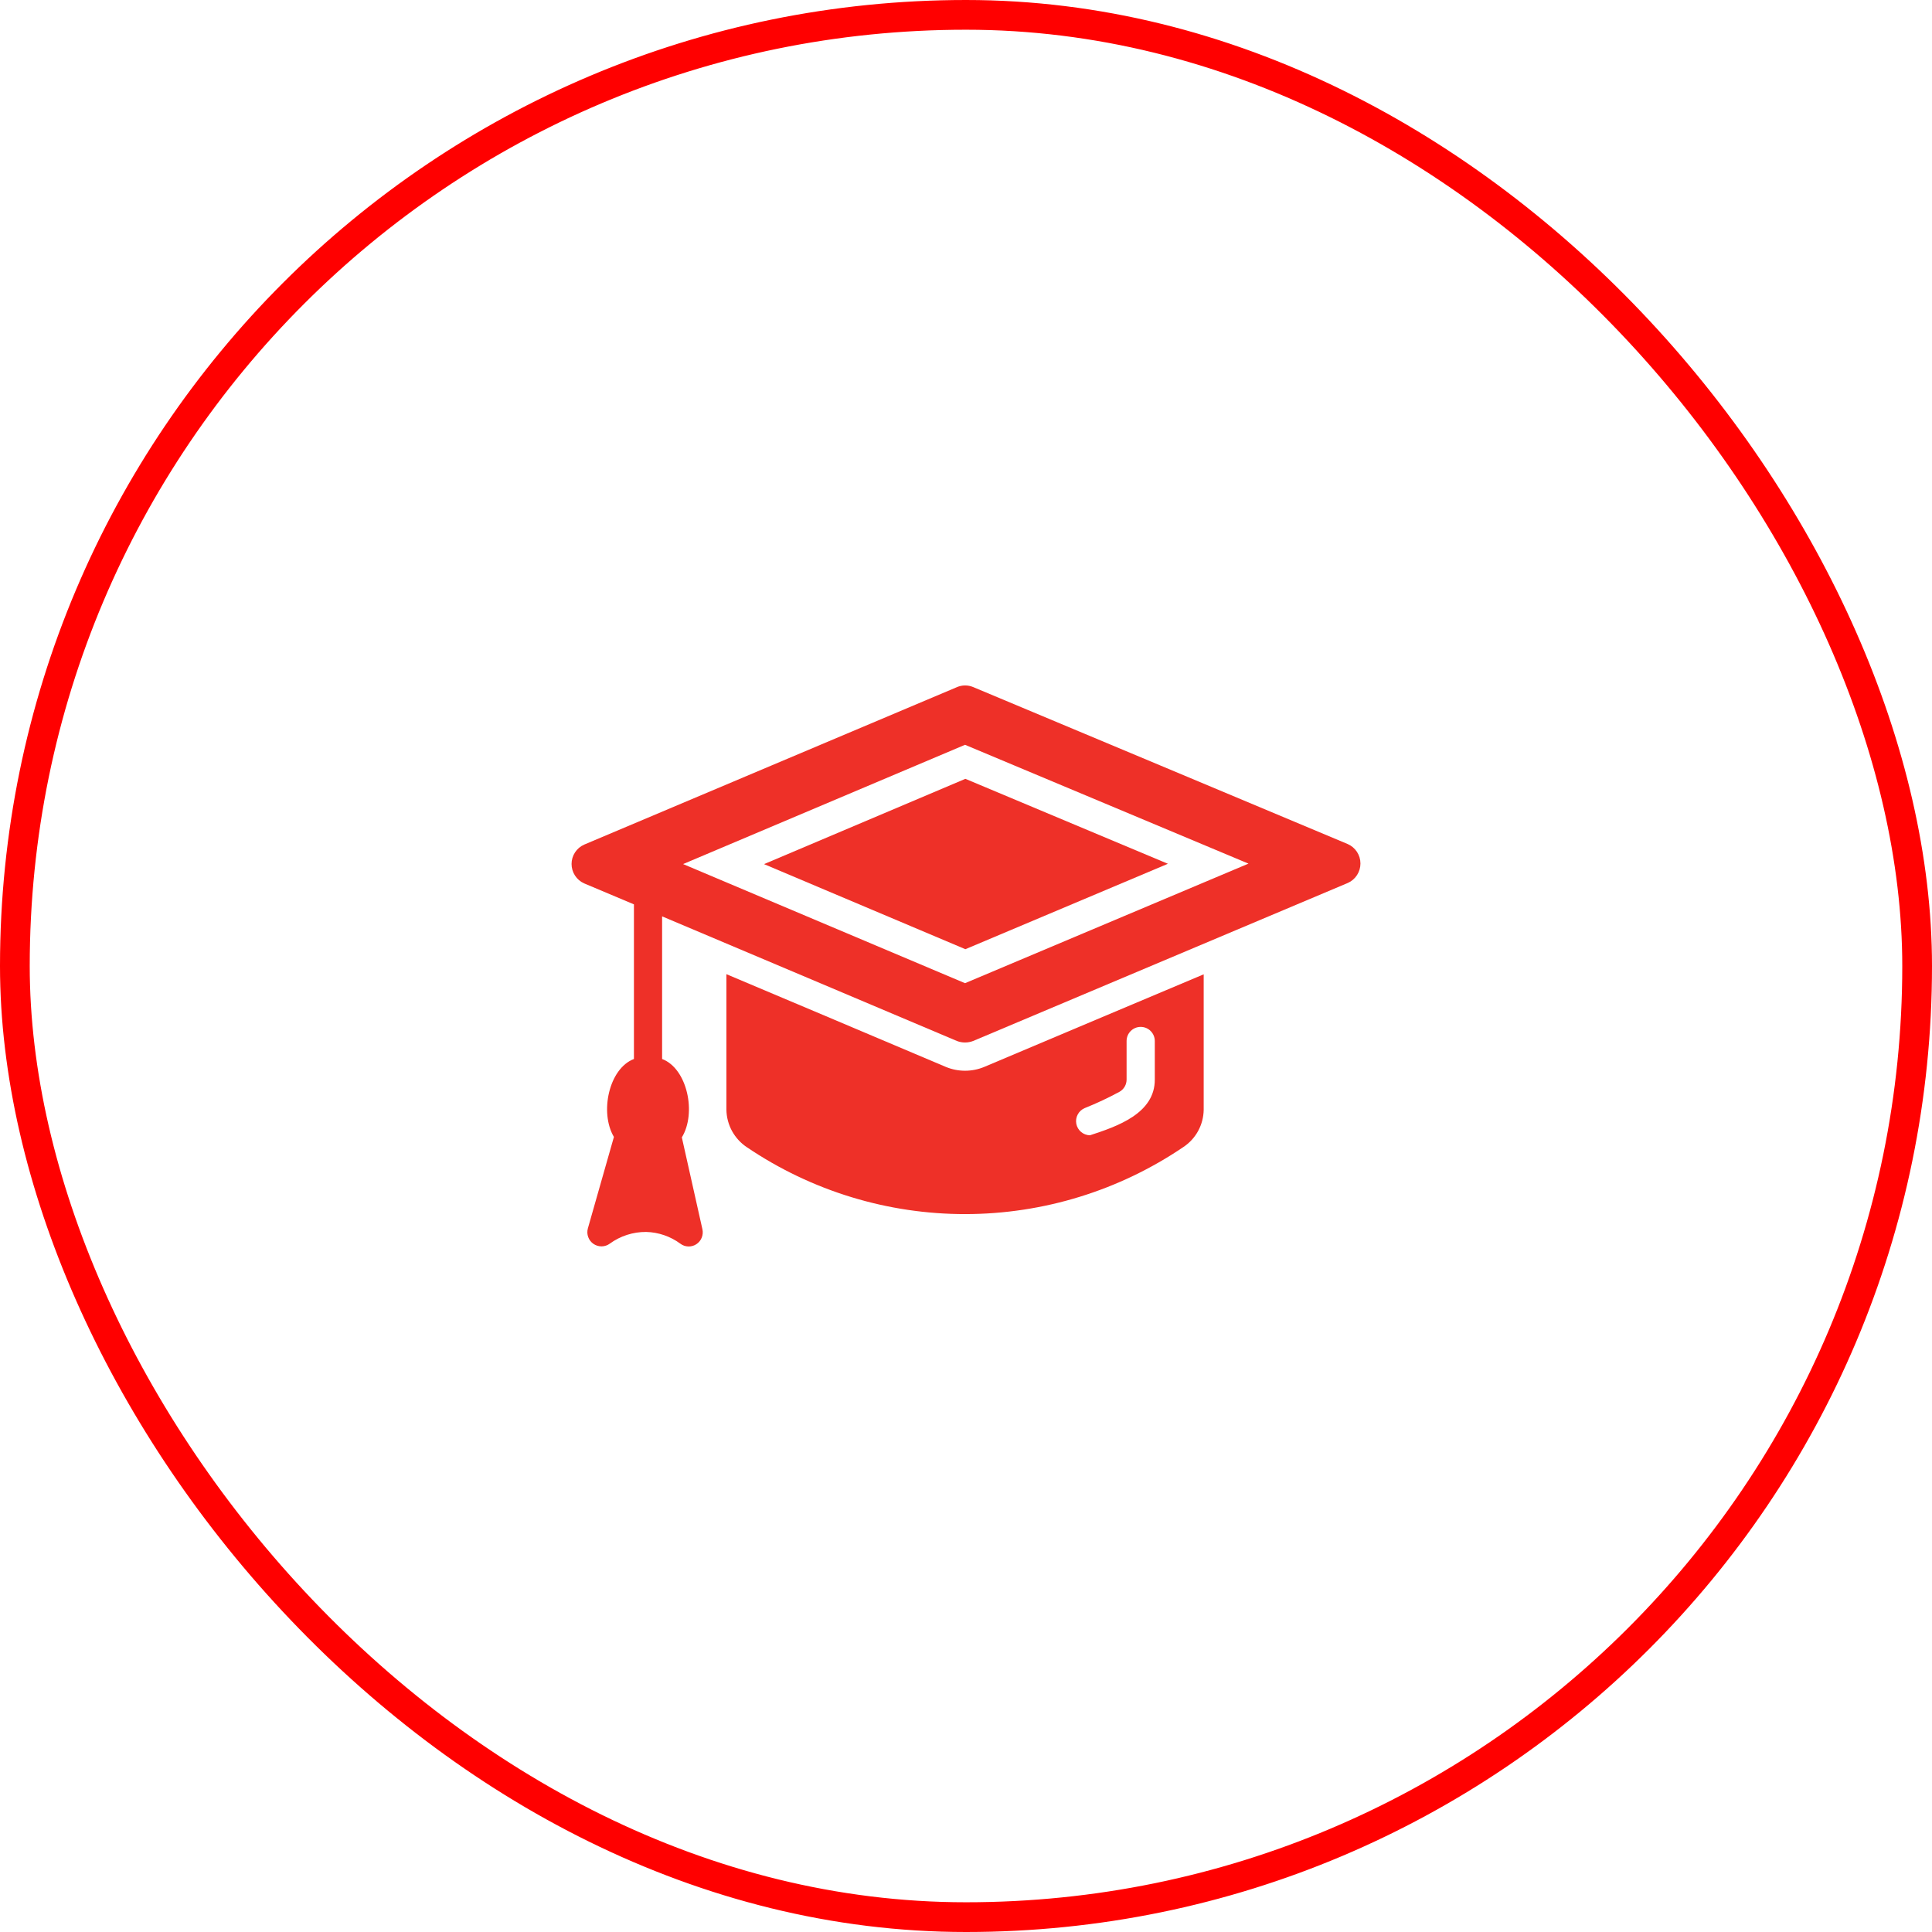
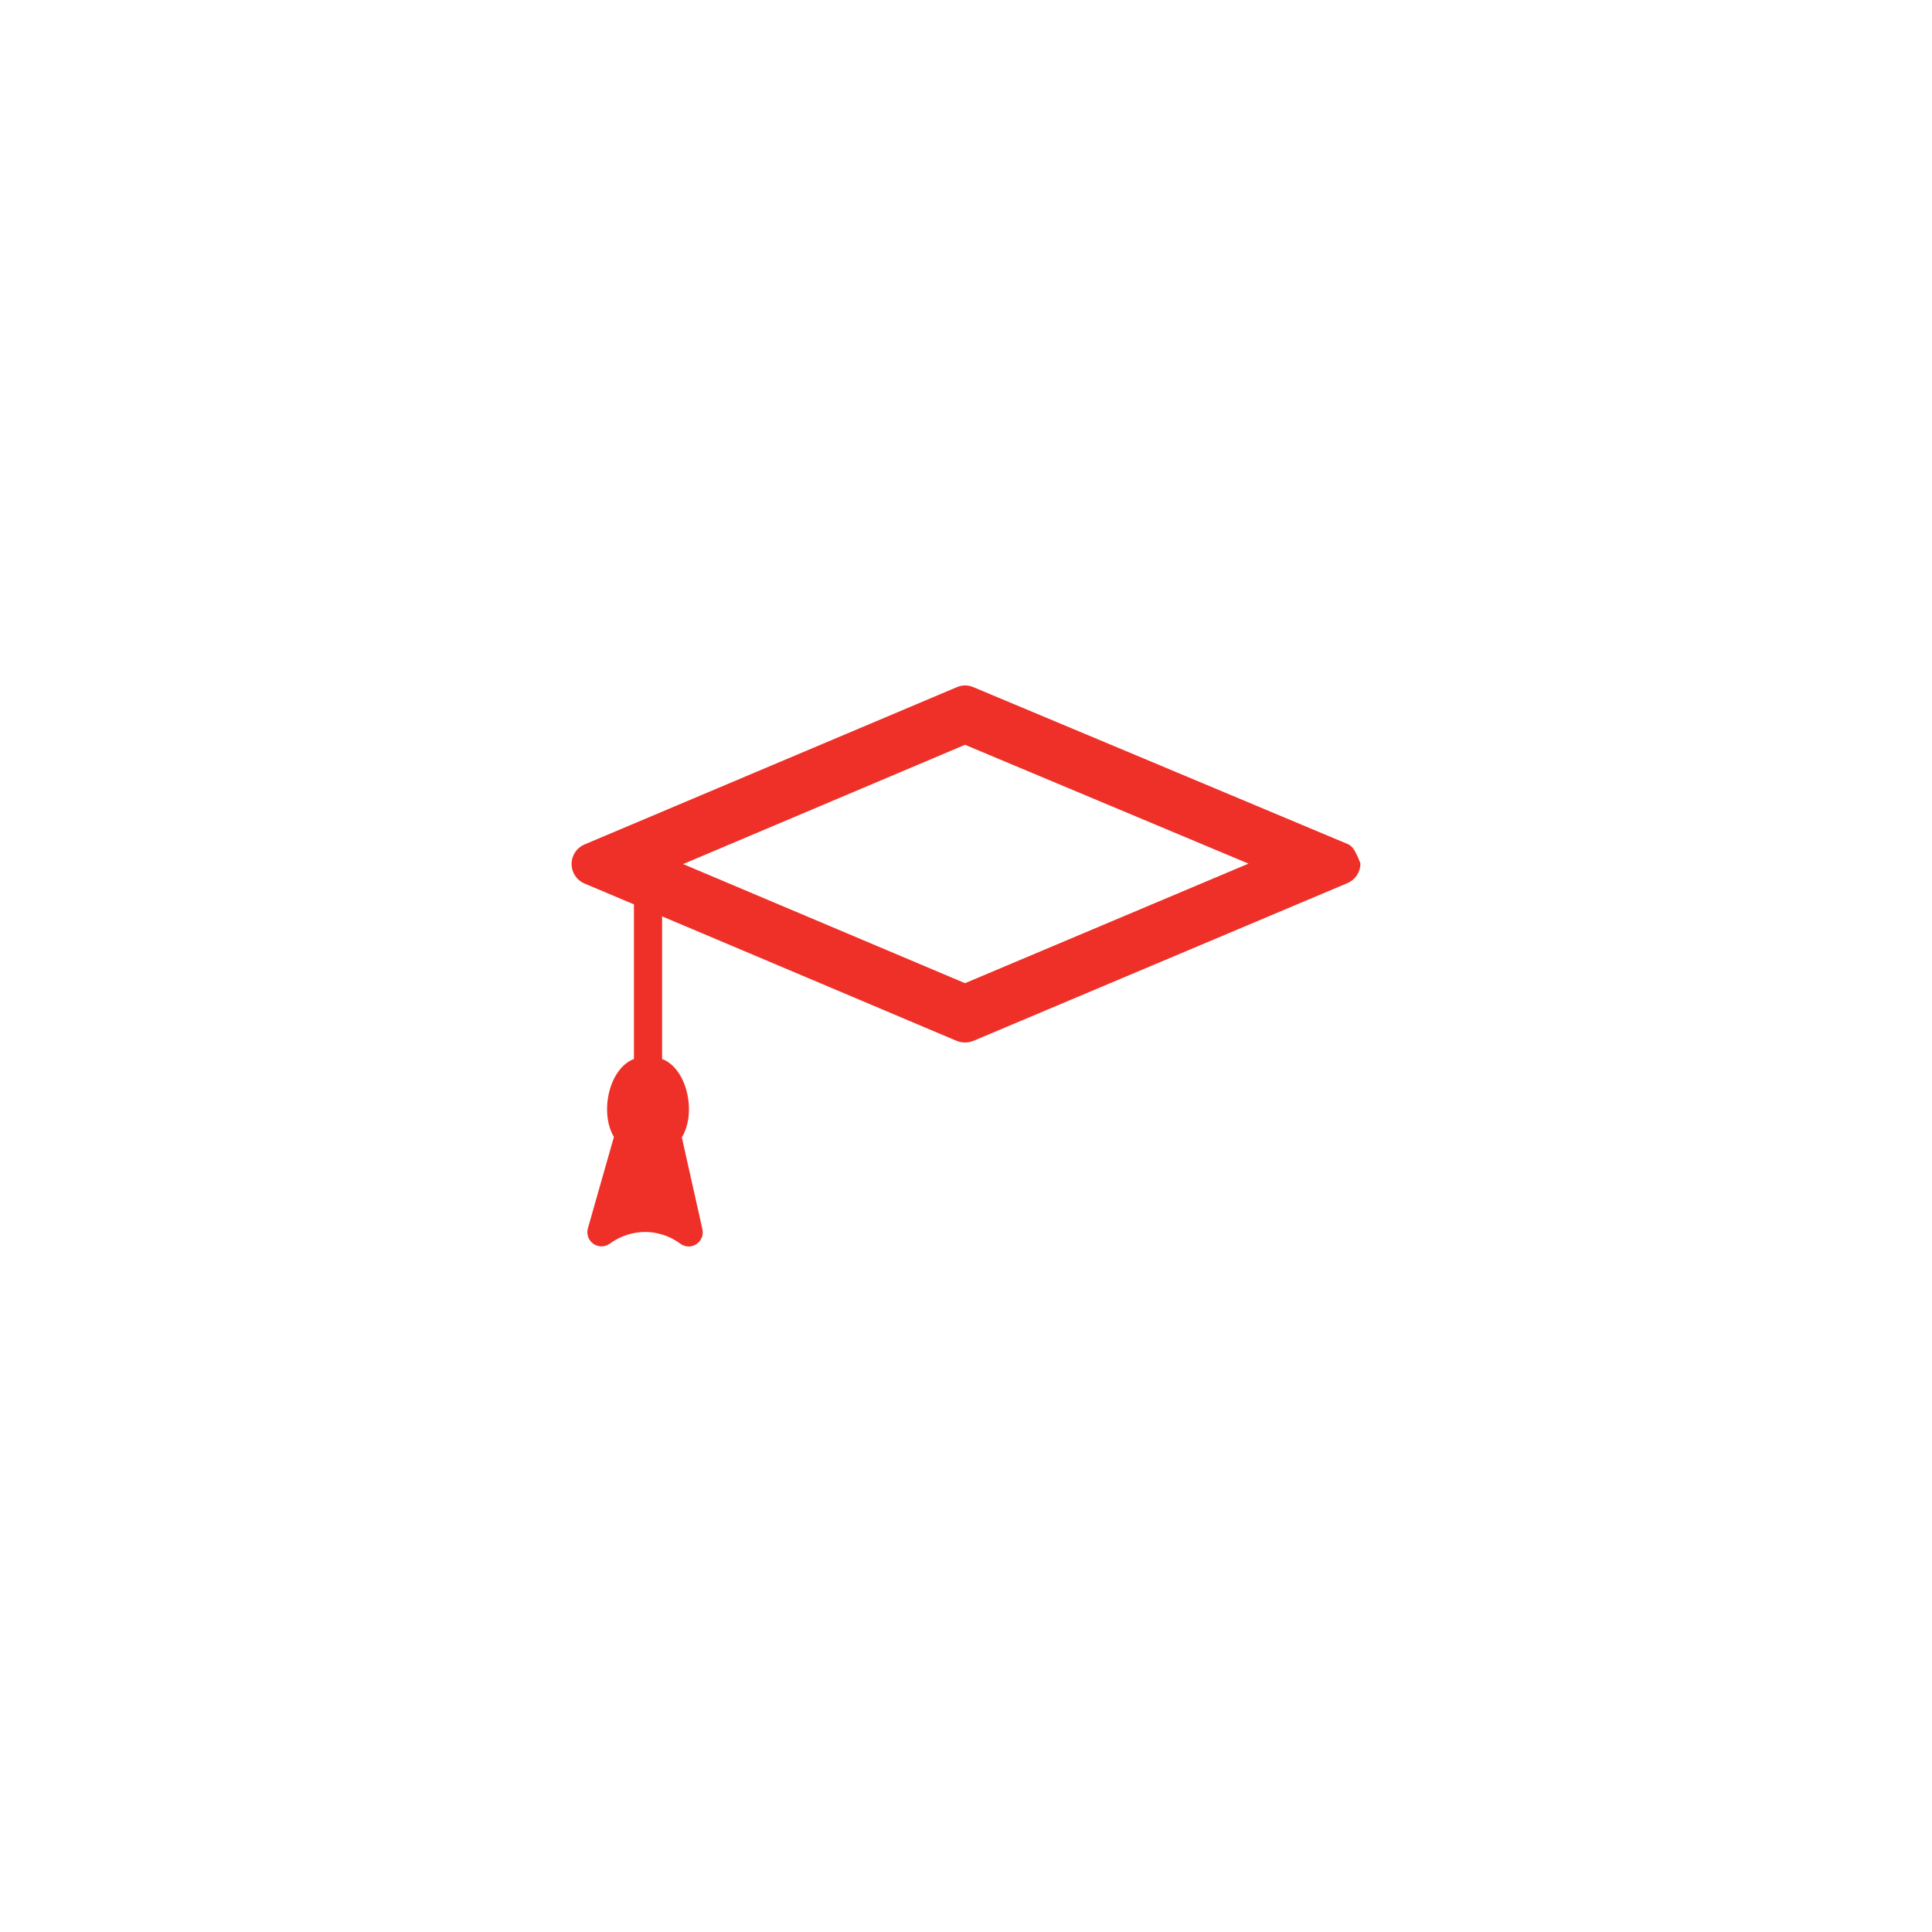
<svg xmlns="http://www.w3.org/2000/svg" width="75" height="75" viewBox="0 0 75 75" fill="none">
-   <path d="M52.318 32.766C52.317 32.765 37.776 26.667 37.774 26.67C37.674 26.629 37.567 26.608 37.459 26.609C37.351 26.61 37.244 26.633 37.145 26.676L22.677 32.788C22.531 32.852 22.408 32.958 22.321 33.091C22.234 33.225 22.188 33.381 22.188 33.54C22.188 33.699 22.234 33.855 22.321 33.989C22.408 34.123 22.531 34.228 22.677 34.293L24.609 35.107V41.11C23.638 41.478 23.269 43.189 23.832 44.136L22.819 47.693C22.79 47.803 22.795 47.919 22.835 48.025C22.874 48.132 22.945 48.223 23.039 48.288C23.133 48.352 23.244 48.385 23.357 48.384C23.471 48.382 23.581 48.345 23.672 48.278C24.082 47.979 24.577 47.82 25.084 47.824C25.562 47.836 26.025 47.995 26.409 48.278C26.498 48.346 26.606 48.384 26.717 48.388C26.829 48.392 26.939 48.361 27.032 48.3C27.126 48.239 27.198 48.151 27.24 48.047C27.282 47.944 27.292 47.83 27.268 47.721L26.469 44.153C27.047 43.211 26.68 41.479 25.703 41.11V35.573C28.082 36.579 34.669 39.36 37.145 40.41C37.349 40.489 37.575 40.489 37.779 40.41C38.386 40.156 52.323 34.276 52.323 34.276C52.469 34.211 52.593 34.105 52.68 33.97C52.767 33.836 52.813 33.679 52.812 33.519C52.812 33.359 52.765 33.203 52.677 33.069C52.589 32.935 52.464 32.83 52.318 32.766ZM37.462 38.167L26.518 33.543L37.462 28.913L48.466 33.526L37.462 38.167Z" fill="#EE3028" />
-   <path d="M45.338 33.532L37.476 30.234L29.66 33.545L37.476 36.848L45.338 33.532ZM38.207 41.418C37.731 41.615 37.196 41.615 36.719 41.418C36.056 41.138 28.614 37.987 28.199 37.817V43.082C28.204 43.372 28.28 43.657 28.42 43.912C28.561 44.166 28.761 44.383 29.004 44.542C31.507 46.233 34.46 47.135 37.48 47.131C40.501 47.127 43.451 46.218 45.95 44.52C46.185 44.362 46.379 44.148 46.514 43.899C46.649 43.649 46.722 43.371 46.727 43.087V37.823C46.339 37.983 38.853 41.146 38.207 41.418ZM42.109 43.016C42.572 42.831 43.023 42.619 43.46 42.382C43.544 42.334 43.614 42.264 43.662 42.181C43.71 42.097 43.735 42.002 43.734 41.905V40.411C43.734 40.266 43.791 40.127 43.894 40.024C43.997 39.921 44.136 39.864 44.281 39.864C44.426 39.864 44.566 39.921 44.668 40.024C44.771 40.127 44.829 40.266 44.829 40.411V41.905C44.837 43.228 43.359 43.73 42.311 44.072C42.185 44.069 42.064 44.024 41.968 43.943C41.872 43.861 41.806 43.75 41.782 43.626C41.759 43.502 41.778 43.374 41.838 43.263C41.897 43.152 41.993 43.065 42.109 43.016Z" fill="#EE3028" />
-   <rect x="0.577" y="0.577" width="73.846" height="73.846" rx="36.923" stroke="#FF0000" stroke-width="1.154" />
+   <path d="M52.318 32.766C52.317 32.765 37.776 26.667 37.774 26.67C37.674 26.629 37.567 26.608 37.459 26.609C37.351 26.61 37.244 26.633 37.145 26.676L22.677 32.788C22.531 32.852 22.408 32.958 22.321 33.091C22.234 33.225 22.188 33.381 22.188 33.54C22.188 33.699 22.234 33.855 22.321 33.989C22.408 34.123 22.531 34.228 22.677 34.293L24.609 35.107V41.11C23.638 41.478 23.269 43.189 23.832 44.136L22.819 47.693C22.79 47.803 22.795 47.919 22.835 48.025C22.874 48.132 22.945 48.223 23.039 48.288C23.133 48.352 23.244 48.385 23.357 48.384C23.471 48.382 23.581 48.345 23.672 48.278C24.082 47.979 24.577 47.82 25.084 47.824C25.562 47.836 26.025 47.995 26.409 48.278C26.498 48.346 26.606 48.384 26.717 48.388C26.829 48.392 26.939 48.361 27.032 48.3C27.126 48.239 27.198 48.151 27.24 48.047C27.282 47.944 27.292 47.83 27.268 47.721L26.469 44.153C27.047 43.211 26.68 41.479 25.703 41.11V35.573C28.082 36.579 34.669 39.36 37.145 40.41C37.349 40.489 37.575 40.489 37.779 40.41C38.386 40.156 52.323 34.276 52.323 34.276C52.469 34.211 52.593 34.105 52.68 33.97C52.767 33.836 52.813 33.679 52.812 33.519C52.589 32.935 52.464 32.83 52.318 32.766ZM37.462 38.167L26.518 33.543L37.462 28.913L48.466 33.526L37.462 38.167Z" fill="#EE3028" />
</svg>